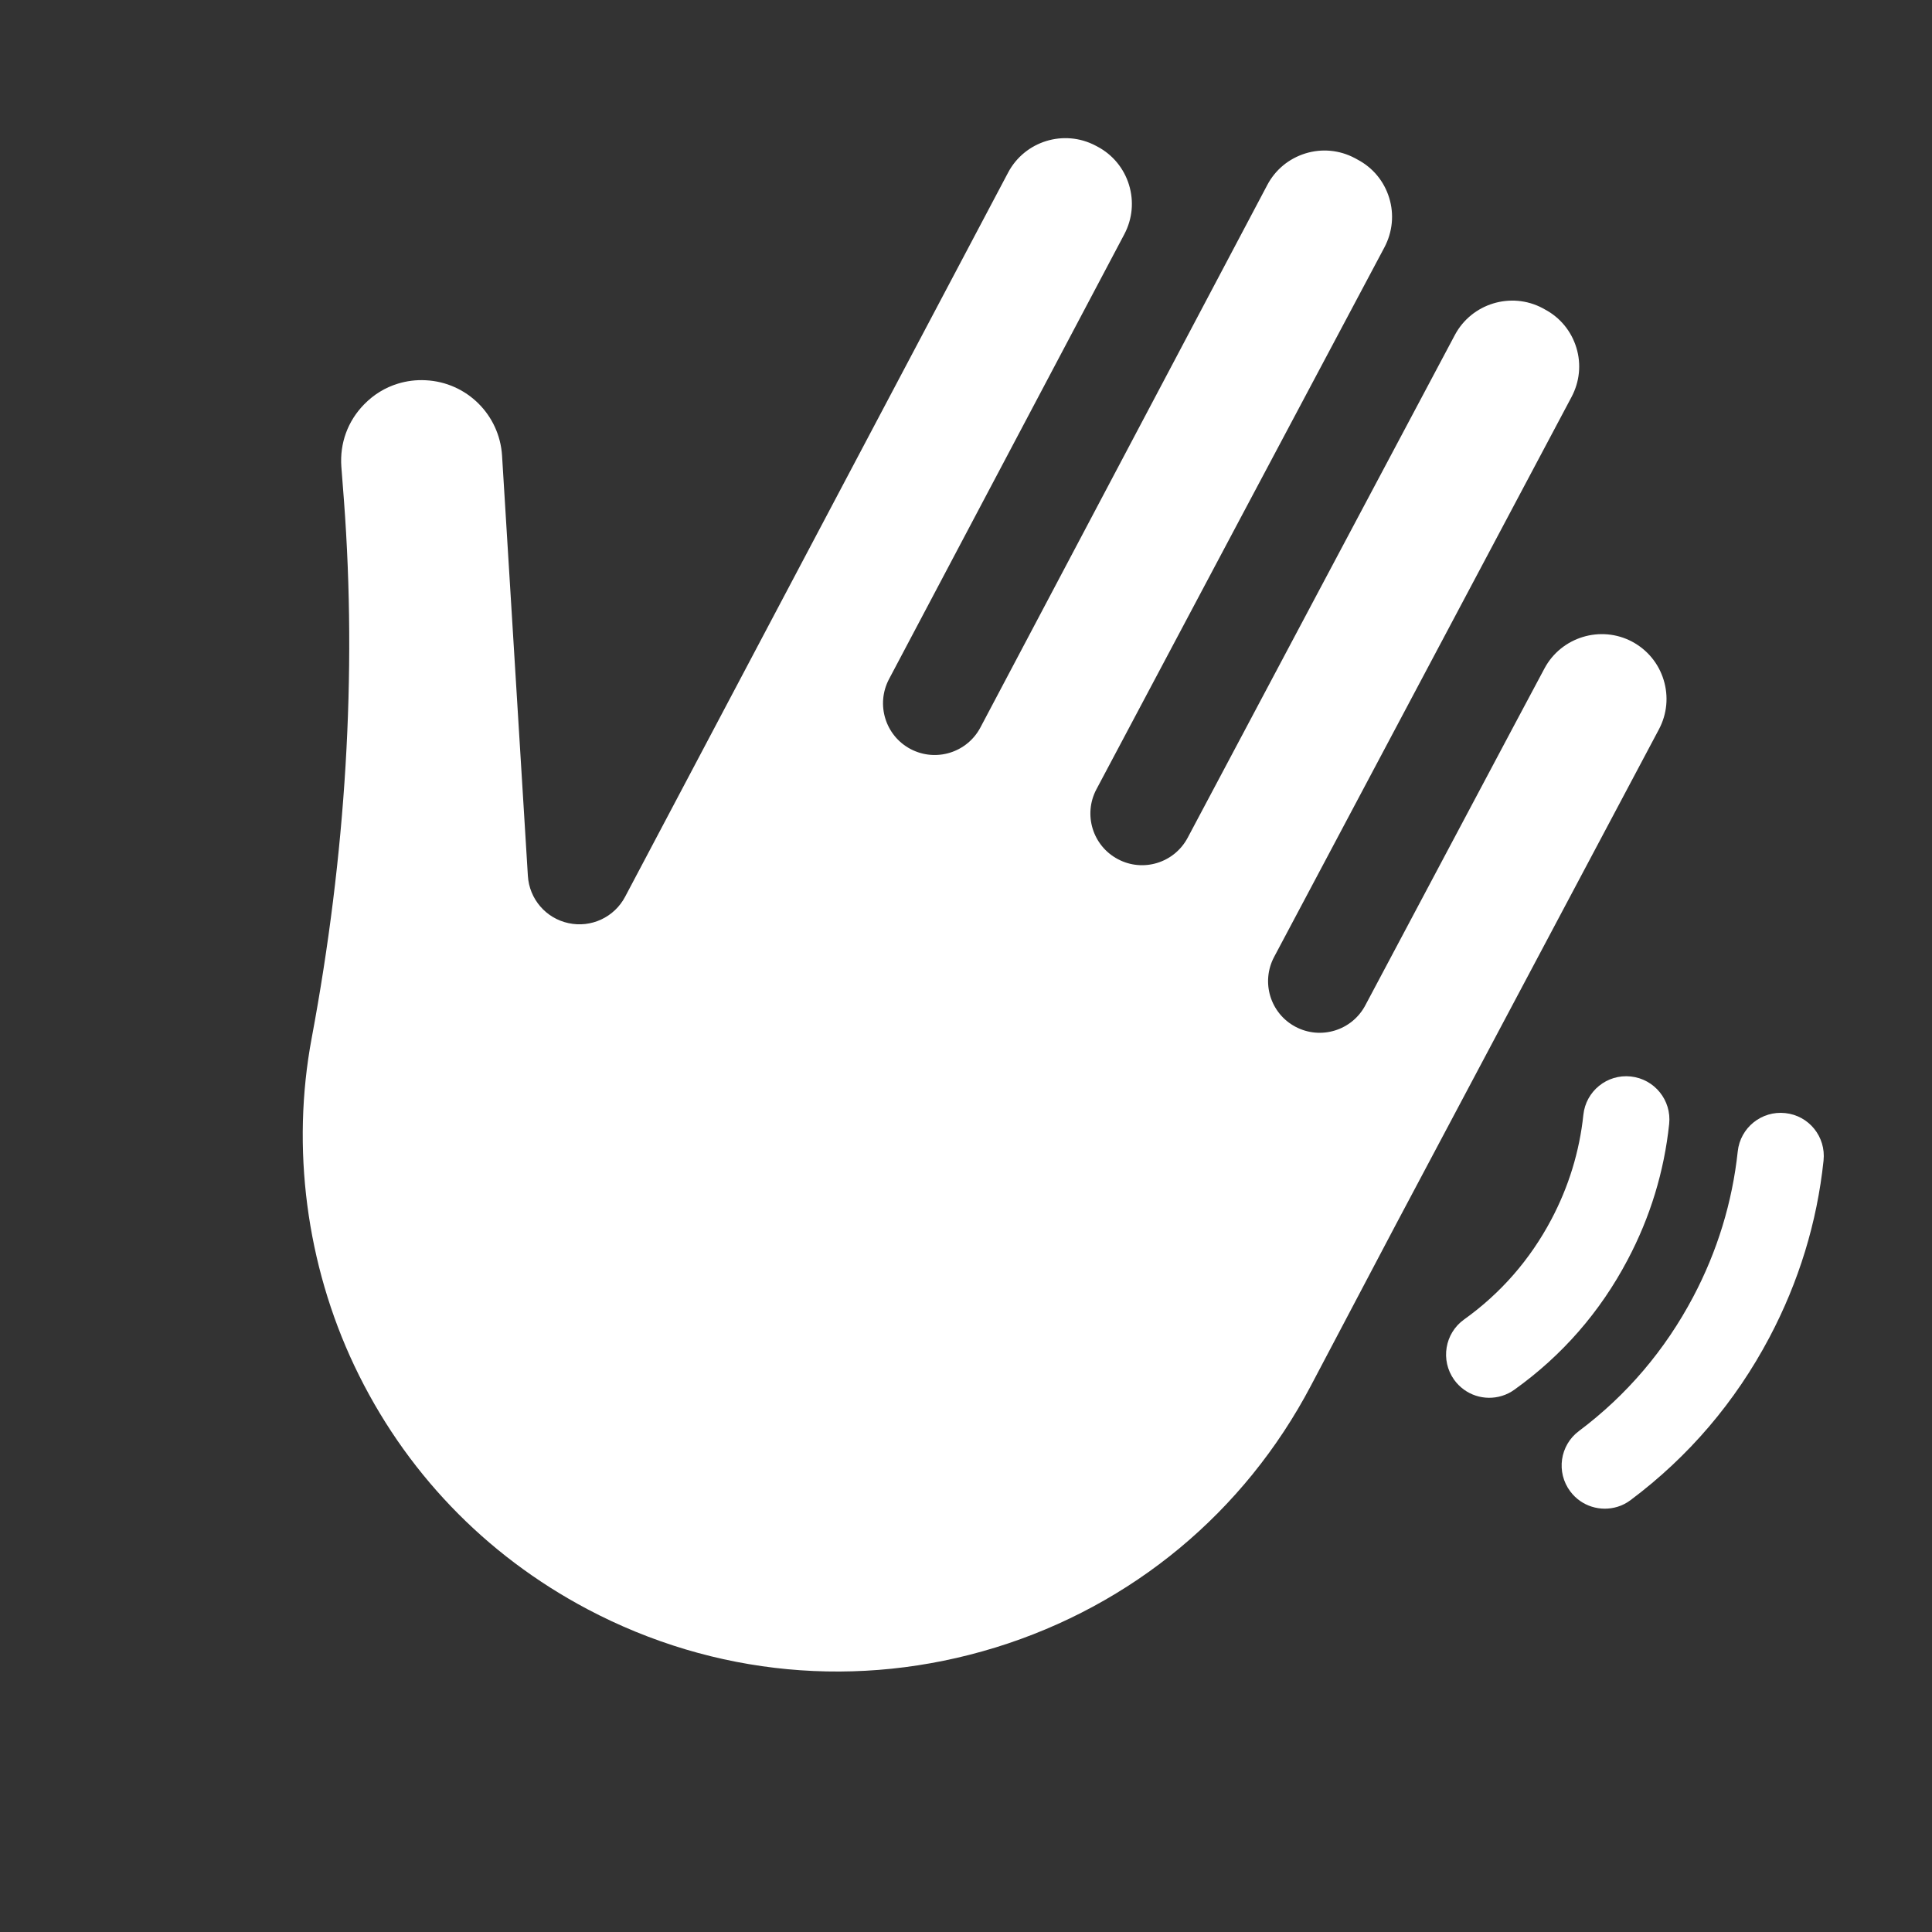
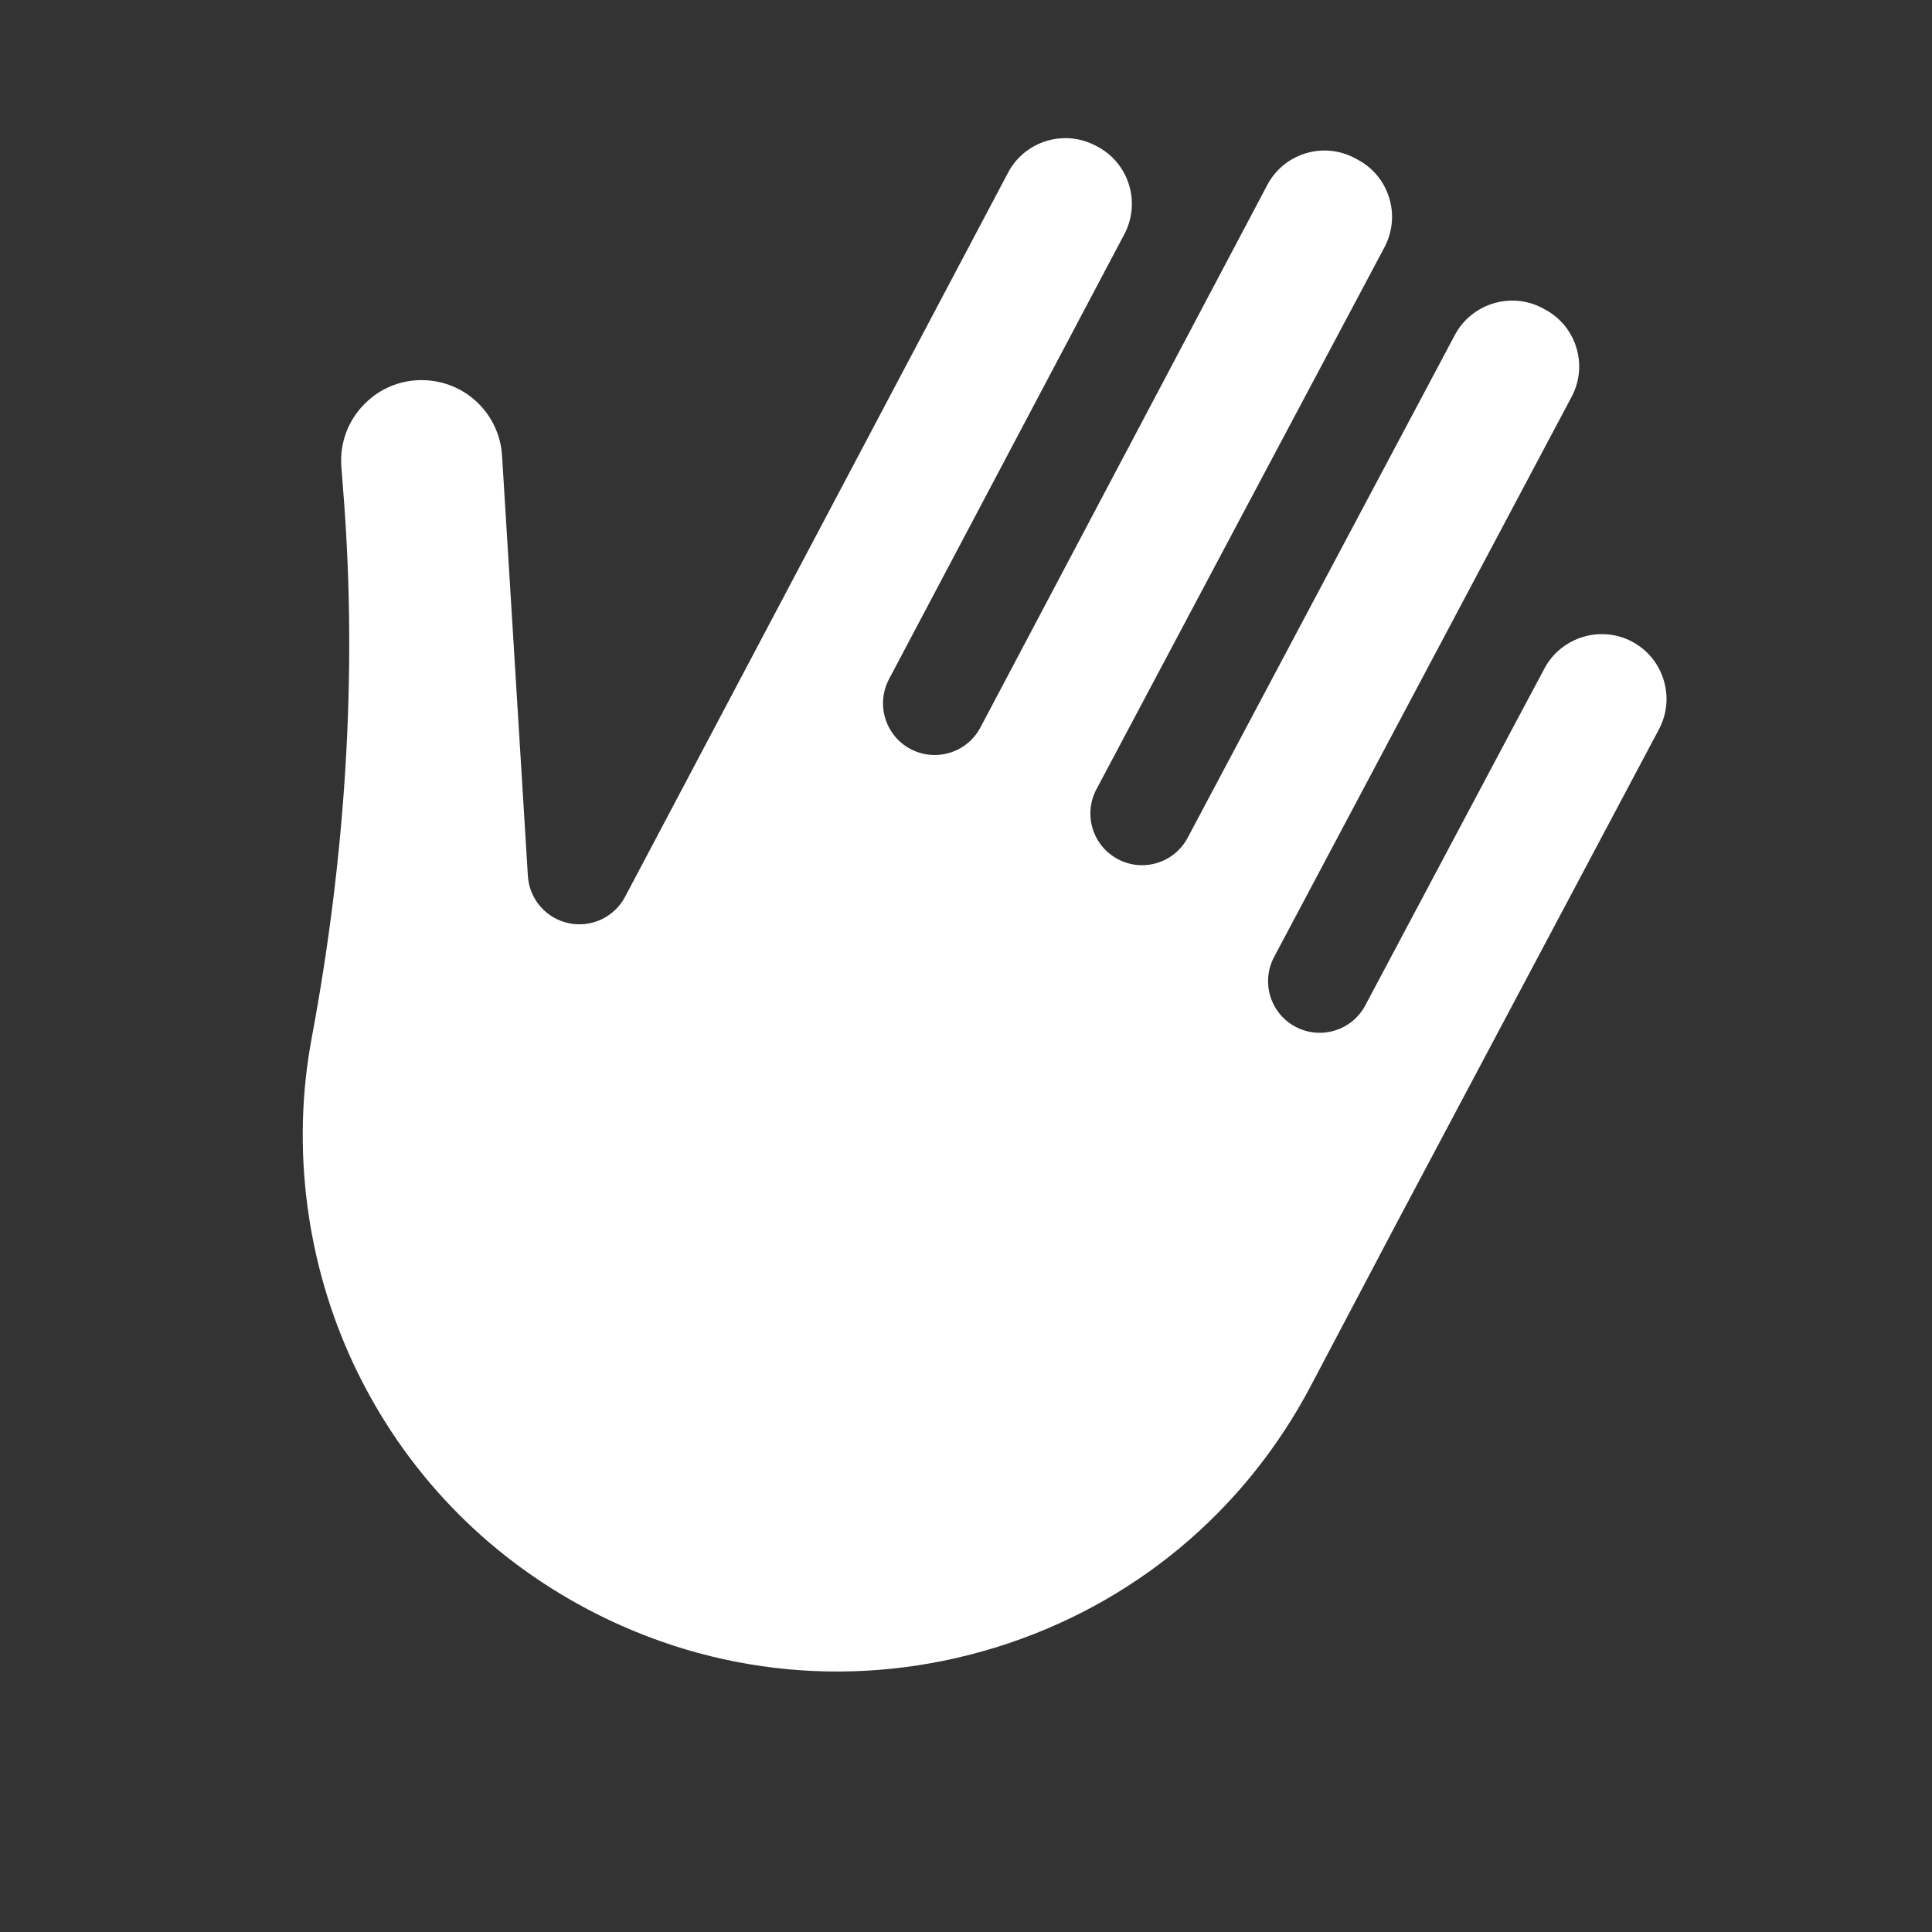
<svg xmlns="http://www.w3.org/2000/svg" width="22" height="22" viewBox="0 0 22 22" fill="none">
  <rect x="0" y="0" width="22" height="22" fill="#333333" stroke="none" />
  <path d="M18.944 7.742C18.886 7.553 18.758 7.399 18.584 7.306C18.226 7.117 17.779 7.254 17.588 7.61C17.483 7.803 15.703 11.156 15.547 11.448C15.395 11.735 15.039 11.844 14.752 11.692C14.465 11.54 14.356 11.184 14.509 10.896C15.45 9.123 16.953 6.295 17.895 4.521C17.988 4.346 18.008 4.146 17.95 3.958C17.892 3.769 17.764 3.614 17.589 3.522L17.564 3.508C17.205 3.319 16.758 3.456 16.567 3.814C15.95 4.973 14.161 8.341 13.524 9.54C13.371 9.827 13.015 9.936 12.729 9.783C12.442 9.631 12.333 9.275 12.485 8.988C13.457 7.155 14.795 4.641 15.765 2.816C15.857 2.641 15.877 2.441 15.819 2.253C15.761 2.064 15.633 1.909 15.458 1.817L15.427 1.8C15.253 1.708 15.053 1.689 14.865 1.747C14.676 1.806 14.522 1.933 14.43 2.108L11.164 8.284C11.012 8.571 10.656 8.681 10.368 8.529C10.081 8.377 9.972 8.021 10.123 7.734L12.803 2.667C12.895 2.492 12.914 2.293 12.856 2.104C12.798 1.916 12.67 1.761 12.496 1.669L12.475 1.658C12.116 1.469 11.669 1.606 11.479 1.966L7.118 10.212C6.995 10.445 6.731 10.568 6.474 10.512C6.216 10.457 6.027 10.237 6.011 9.973L5.717 5.189C5.688 4.723 5.315 4.353 4.848 4.33C4.738 4.324 4.631 4.338 4.53 4.369C4.386 4.413 4.255 4.493 4.146 4.605C3.959 4.796 3.868 5.048 3.887 5.314L3.917 5.704C4.064 7.673 3.94 9.731 3.549 11.822C3.315 13.071 3.488 14.396 4.035 15.552C4.601 16.746 5.519 17.705 6.691 18.325C8.13 19.085 9.778 19.24 11.333 18.761L11.337 18.76C12.893 18.279 14.168 17.221 14.927 15.78L15.895 13.944L18.891 8.304C18.983 8.13 19.002 7.93 18.944 7.742Z" fill="white" />
-   <path d="M19.007 12.799C19.036 12.529 18.84 12.287 18.57 12.258C18.3 12.229 18.058 12.425 18.03 12.695C17.986 13.112 17.863 13.513 17.665 13.887C17.423 14.344 17.089 14.727 16.672 15.025C16.451 15.183 16.401 15.49 16.558 15.711C16.685 15.888 16.906 15.956 17.103 15.895C17.152 15.88 17.2 15.857 17.244 15.825C17.787 15.437 18.221 14.94 18.534 14.346C18.791 13.861 18.95 13.34 19.007 12.799Z" fill="white" />
-   <path d="M20.329 12.675C20.059 12.646 19.817 12.841 19.788 13.111C19.726 13.691 19.555 14.249 19.28 14.769C18.96 15.374 18.523 15.888 17.98 16.295C17.762 16.457 17.718 16.766 17.881 16.983C18.009 17.154 18.226 17.217 18.419 17.158C18.472 17.142 18.523 17.116 18.569 17.081C19.229 16.587 19.761 15.963 20.149 15.229C20.483 14.597 20.691 13.92 20.765 13.216C20.794 12.945 20.599 12.703 20.329 12.675Z" fill="white" />
</svg>